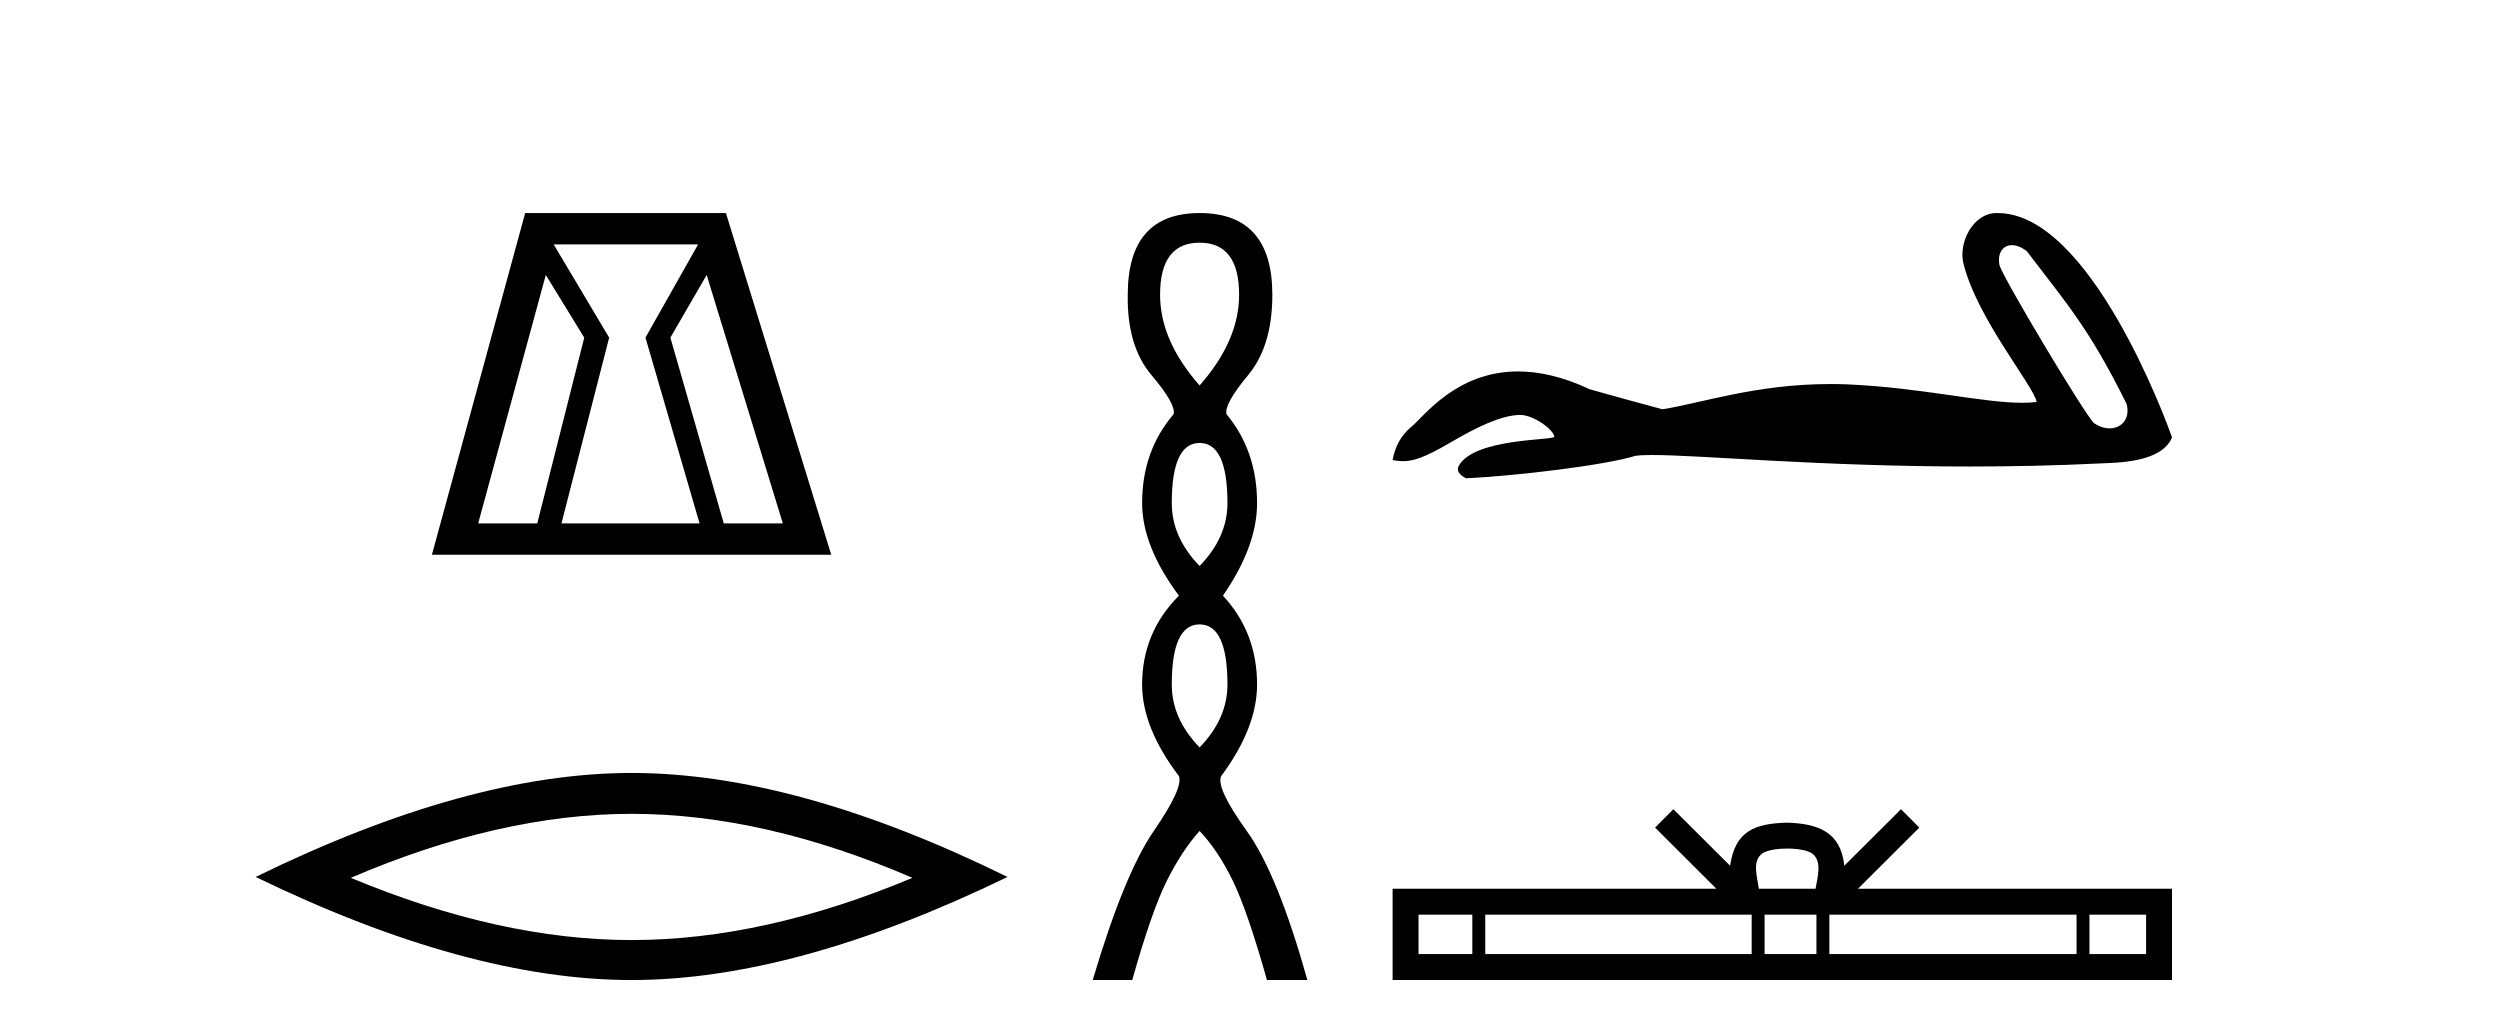
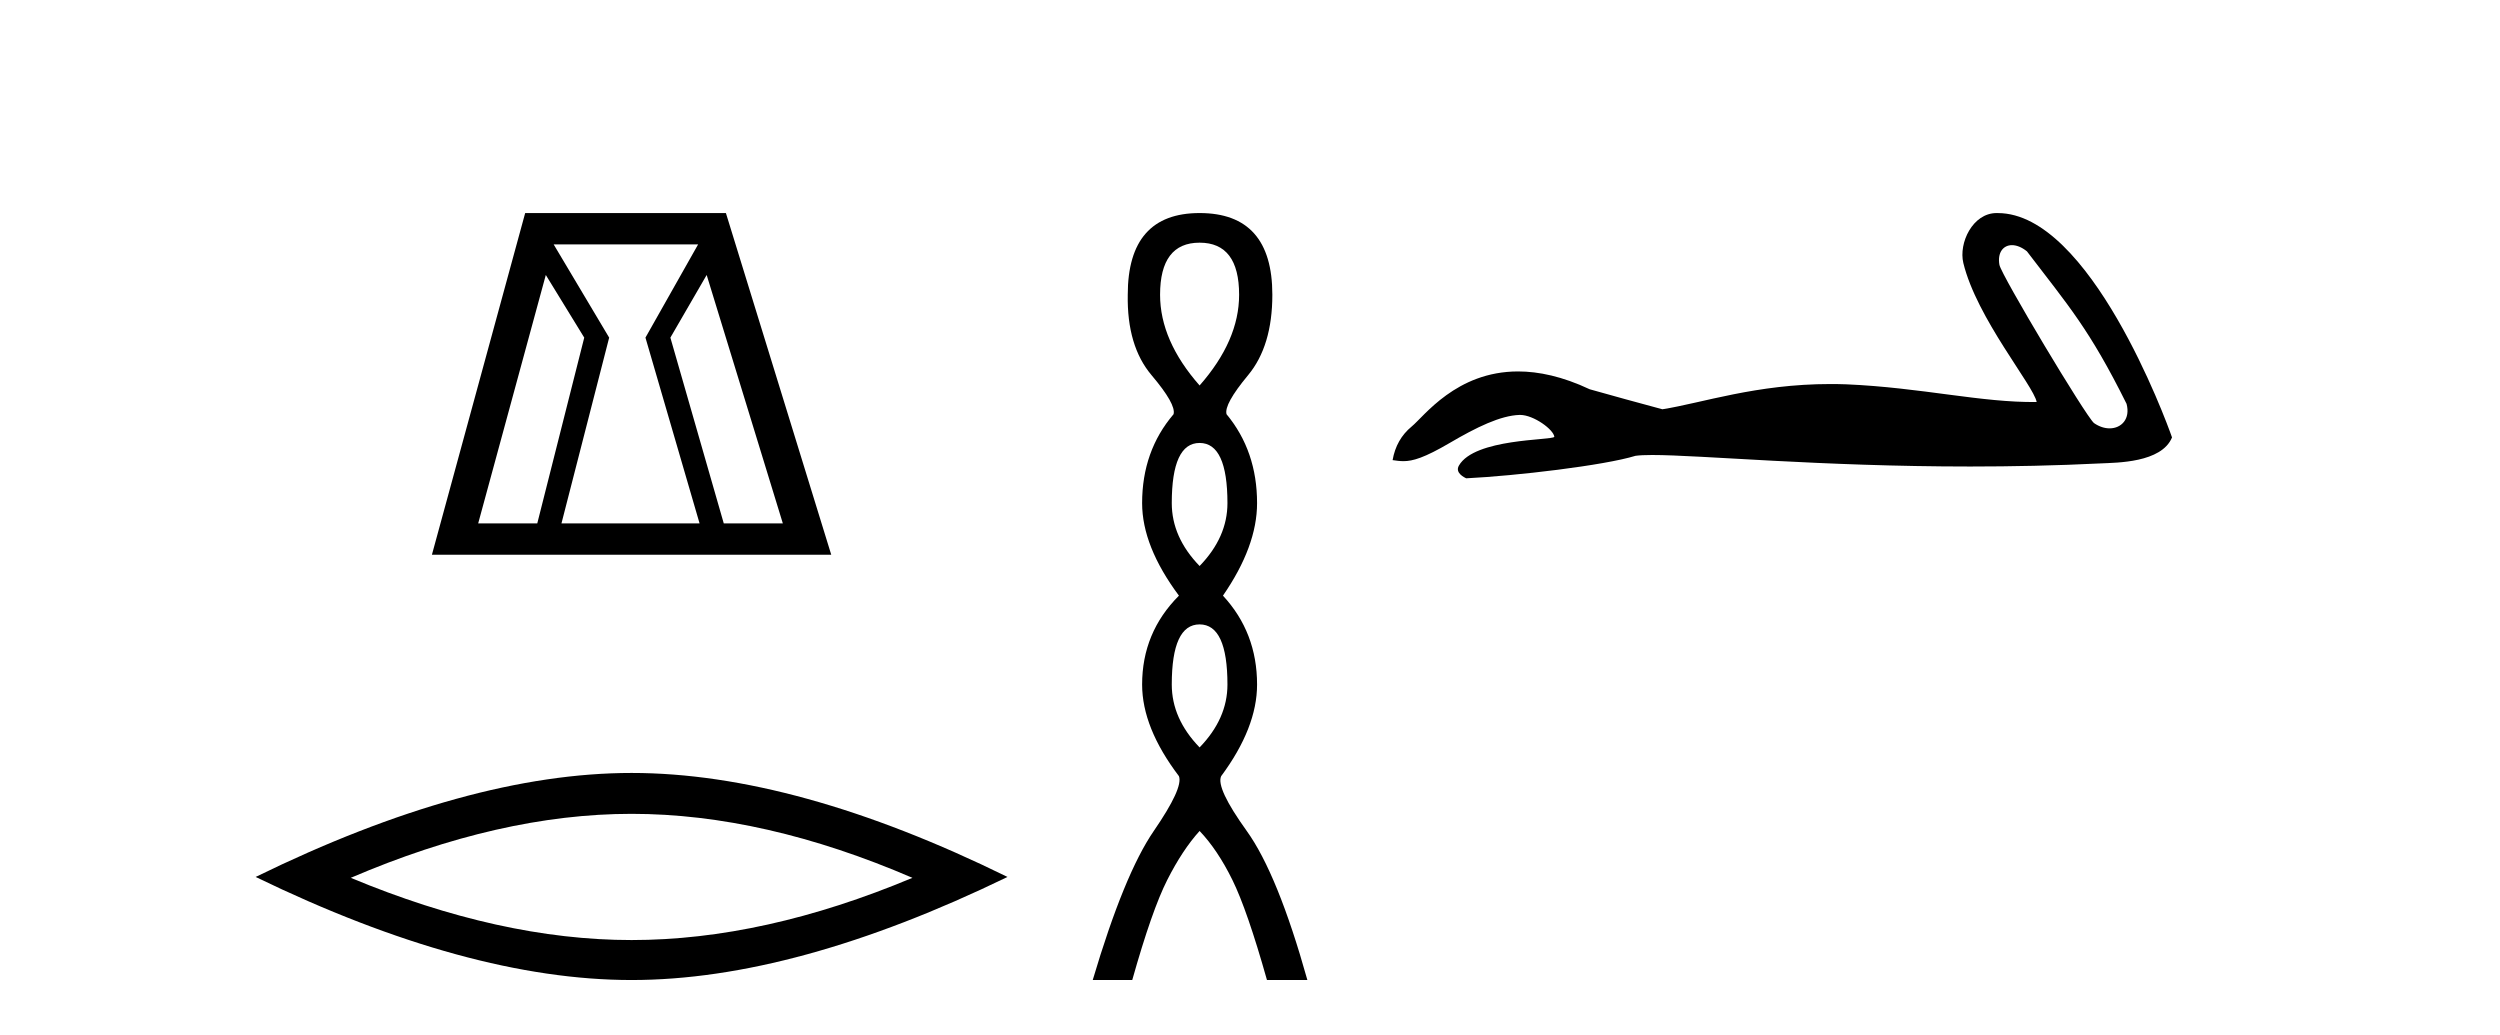
<svg xmlns="http://www.w3.org/2000/svg" width="99.0" height="41.0">
  <path d="M 21.614 10.889 L 23.136 13.37 L 21.276 20.726 L 18.936 20.726 L 21.614 10.889 ZM 27.646 9.677 L 25.56 13.37 L 27.703 20.726 L 22.234 20.726 L 24.123 13.37 L 21.924 9.677 ZM 27.984 10.889 L 31 20.726 L 28.661 20.726 L 26.547 13.37 L 27.984 10.889 ZM 20.797 8.437 L 17.104 21.967 L 32.917 21.967 L 28.746 8.437 Z" style="fill:#000000;stroke:none" />
  <path d="M 25.011 32.228 Q 30.254 32.228 36.132 34.762 Q 30.254 37.226 25.011 37.226 Q 19.802 37.226 13.89 34.762 Q 19.802 32.228 25.011 32.228 ZM 25.011 30.609 Q 18.535 30.609 10.124 34.727 Q 18.535 38.809 25.011 38.809 Q 31.486 38.809 39.897 34.727 Q 31.521 30.609 25.011 30.609 Z" style="fill:#000000;stroke:none" />
  <path d="M 47.504 9.61 Q 49.069 9.61 49.069 11.673 Q 49.069 13.487 47.504 15.265 Q 45.939 13.487 45.939 11.673 Q 45.939 9.61 47.504 9.61 ZM 47.504 17.541 Q 48.607 17.541 48.607 19.924 Q 48.607 21.276 47.504 22.414 Q 46.402 21.276 46.402 19.924 Q 46.402 17.541 47.504 17.541 ZM 47.504 24.726 Q 48.607 24.726 48.607 27.108 Q 48.607 28.46 47.504 29.598 Q 46.402 28.46 46.402 27.108 Q 46.402 24.726 47.504 24.726 ZM 47.504 8.437 Q 44.659 8.437 44.659 11.673 Q 44.623 13.7 45.601 14.856 Q 46.579 16.012 46.473 16.403 Q 45.228 17.862 45.228 19.924 Q 45.228 21.631 46.686 23.588 Q 45.228 25.046 45.228 27.108 Q 45.228 28.816 46.686 30.736 Q 46.864 31.198 45.69 32.906 Q 44.517 34.613 43.272 38.809 L 44.837 38.809 Q 45.619 36.035 46.224 34.844 Q 46.828 33.652 47.504 32.906 Q 48.215 33.652 48.802 34.844 Q 49.389 36.035 50.172 38.809 L 51.772 38.809 Q 50.598 34.613 49.371 32.906 Q 48.144 31.198 48.358 30.736 Q 49.78 28.816 49.78 27.108 Q 49.78 25.046 48.429 23.588 Q 49.78 21.631 49.78 19.924 Q 49.78 17.862 48.571 16.403 Q 48.464 16.012 49.425 14.856 Q 50.385 13.7 50.385 11.673 Q 50.385 8.437 47.504 8.437 Z" style="fill:#000000;stroke:none" />
-   <path d="M 79.674 9.708 C 79.852 9.708 80.059 9.785 80.267 9.954 C 81.918 12.12 82.733 13.019 84.212 15.992 C 84.37 16.585 84.011 16.963 83.54 16.963 C 83.343 16.963 83.127 16.897 82.921 16.753 C 82.585 16.465 79.247 10.889 79.177 10.487 C 79.092 10.004 79.327 9.708 79.674 9.708 ZM 79.066 8.437 C 78.113 8.437 77.558 9.629 77.748 10.414 C 78.277 12.6 80.532 15.271 80.652 15.919 C 80.474 15.941 80.283 15.95 80.079 15.95 C 78.475 15.95 76.092 15.347 73.113 15.219 C 72.898 15.211 72.688 15.208 72.482 15.208 C 69.546 15.208 67.399 15.96 65.831 16.207 C 64.847 15.943 63.888 15.679 62.953 15.415 C 61.869 14.905 60.928 14.709 60.115 14.709 C 57.668 14.709 56.388 16.494 55.902 16.89 C 55.494 17.226 55.243 17.67 55.147 18.221 C 55.296 18.242 55.429 18.262 55.576 18.262 C 55.946 18.262 56.401 18.131 57.413 17.538 C 58.468 16.919 59.423 16.453 60.176 16.431 C 60.183 16.431 60.19 16.431 60.197 16.431 C 60.735 16.431 61.529 17.016 61.552 17.3 C 61.432 17.444 58.392 17.355 57.773 18.437 C 57.602 18.735 58.013 18.917 58.061 18.941 C 60.027 18.845 63.52 18.433 64.767 18.05 C 64.924 18.028 65.145 18.018 65.425 18.018 C 67.35 18.018 72.07 18.474 78.019 18.474 C 79.665 18.474 81.405 18.439 83.206 18.35 C 83.809 18.32 85.597 18.33 86.012 17.322 C 85.772 16.626 82.753 8.447 79.119 8.438 C 79.101 8.437 79.083 8.437 79.066 8.437 Z" style="fill:#000000;stroke:none" />
-   <path d="M 70.772 33.604 C 71.273 33.604 71.574 33.689 71.73 33.778 C 72.184 34.068 71.968 34.761 71.895 35.195 L 69.65 35.195 C 69.596 34.752 69.351 34.076 69.815 33.778 C 69.971 33.689 70.272 33.604 70.772 33.604 ZM 58.304 36.222 L 58.304 37.782 L 56.174 37.782 L 56.174 36.222 ZM 69.366 36.222 L 69.366 37.782 L 58.816 37.782 L 58.816 36.222 ZM 71.931 36.222 L 71.931 37.782 L 69.878 37.782 L 69.878 36.222 ZM 82.231 36.222 L 82.231 37.782 L 72.443 37.782 L 72.443 36.222 ZM 84.985 36.222 L 84.985 37.782 L 82.743 37.782 L 82.743 36.222 ZM 66.266 32.045 L 65.541 32.773 L 67.969 35.195 L 55.147 35.195 L 55.147 38.809 L 86.012 38.809 L 86.012 35.195 L 73.576 35.195 L 76.005 32.773 L 75.279 32.045 L 73.033 34.284 C 72.899 32.927 71.969 32.615 70.772 32.577 C 69.495 32.611 68.71 32.9 68.512 34.284 L 66.266 32.045 Z" style="fill:#000000;stroke:none" />
+   <path d="M 79.674 9.708 C 79.852 9.708 80.059 9.785 80.267 9.954 C 81.918 12.12 82.733 13.019 84.212 15.992 C 84.37 16.585 84.011 16.963 83.54 16.963 C 83.343 16.963 83.127 16.897 82.921 16.753 C 82.585 16.465 79.247 10.889 79.177 10.487 C 79.092 10.004 79.327 9.708 79.674 9.708 ZM 79.066 8.437 C 78.113 8.437 77.558 9.629 77.748 10.414 C 78.277 12.6 80.532 15.271 80.652 15.919 C 78.475 15.95 76.092 15.347 73.113 15.219 C 72.898 15.211 72.688 15.208 72.482 15.208 C 69.546 15.208 67.399 15.96 65.831 16.207 C 64.847 15.943 63.888 15.679 62.953 15.415 C 61.869 14.905 60.928 14.709 60.115 14.709 C 57.668 14.709 56.388 16.494 55.902 16.89 C 55.494 17.226 55.243 17.67 55.147 18.221 C 55.296 18.242 55.429 18.262 55.576 18.262 C 55.946 18.262 56.401 18.131 57.413 17.538 C 58.468 16.919 59.423 16.453 60.176 16.431 C 60.183 16.431 60.19 16.431 60.197 16.431 C 60.735 16.431 61.529 17.016 61.552 17.3 C 61.432 17.444 58.392 17.355 57.773 18.437 C 57.602 18.735 58.013 18.917 58.061 18.941 C 60.027 18.845 63.52 18.433 64.767 18.05 C 64.924 18.028 65.145 18.018 65.425 18.018 C 67.35 18.018 72.07 18.474 78.019 18.474 C 79.665 18.474 81.405 18.439 83.206 18.35 C 83.809 18.32 85.597 18.33 86.012 17.322 C 85.772 16.626 82.753 8.447 79.119 8.438 C 79.101 8.437 79.083 8.437 79.066 8.437 Z" style="fill:#000000;stroke:none" />
</svg>